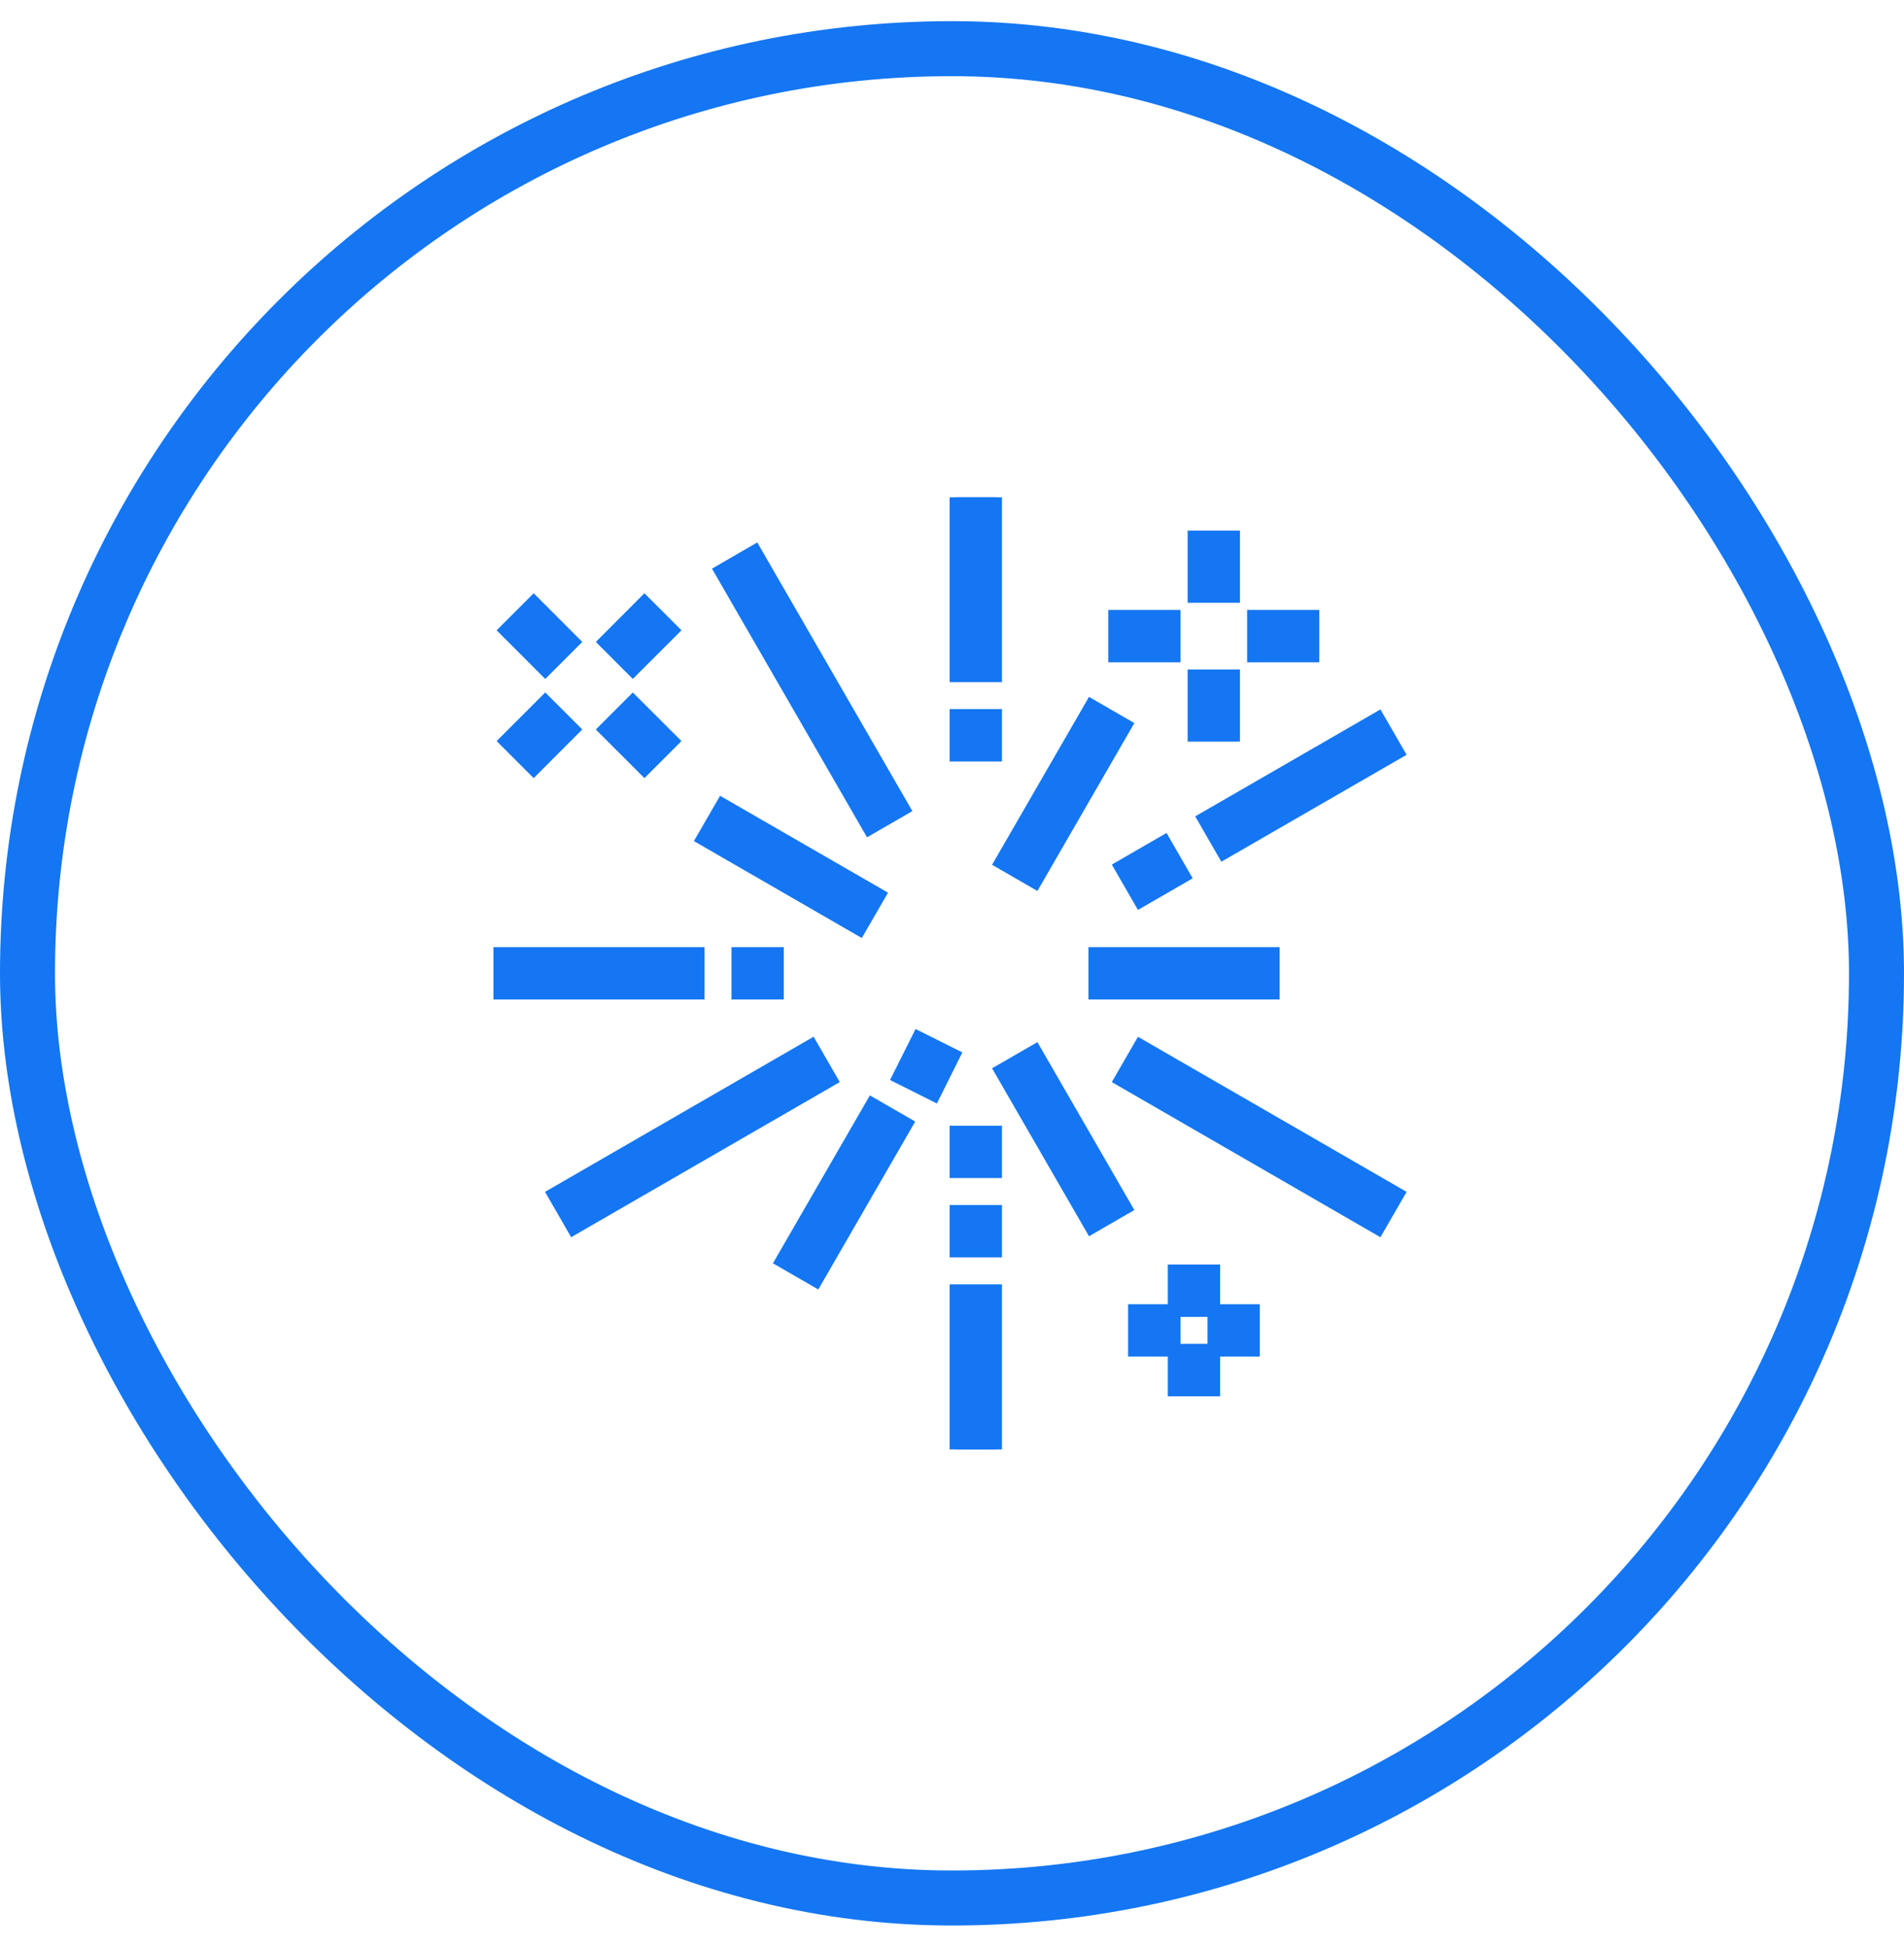
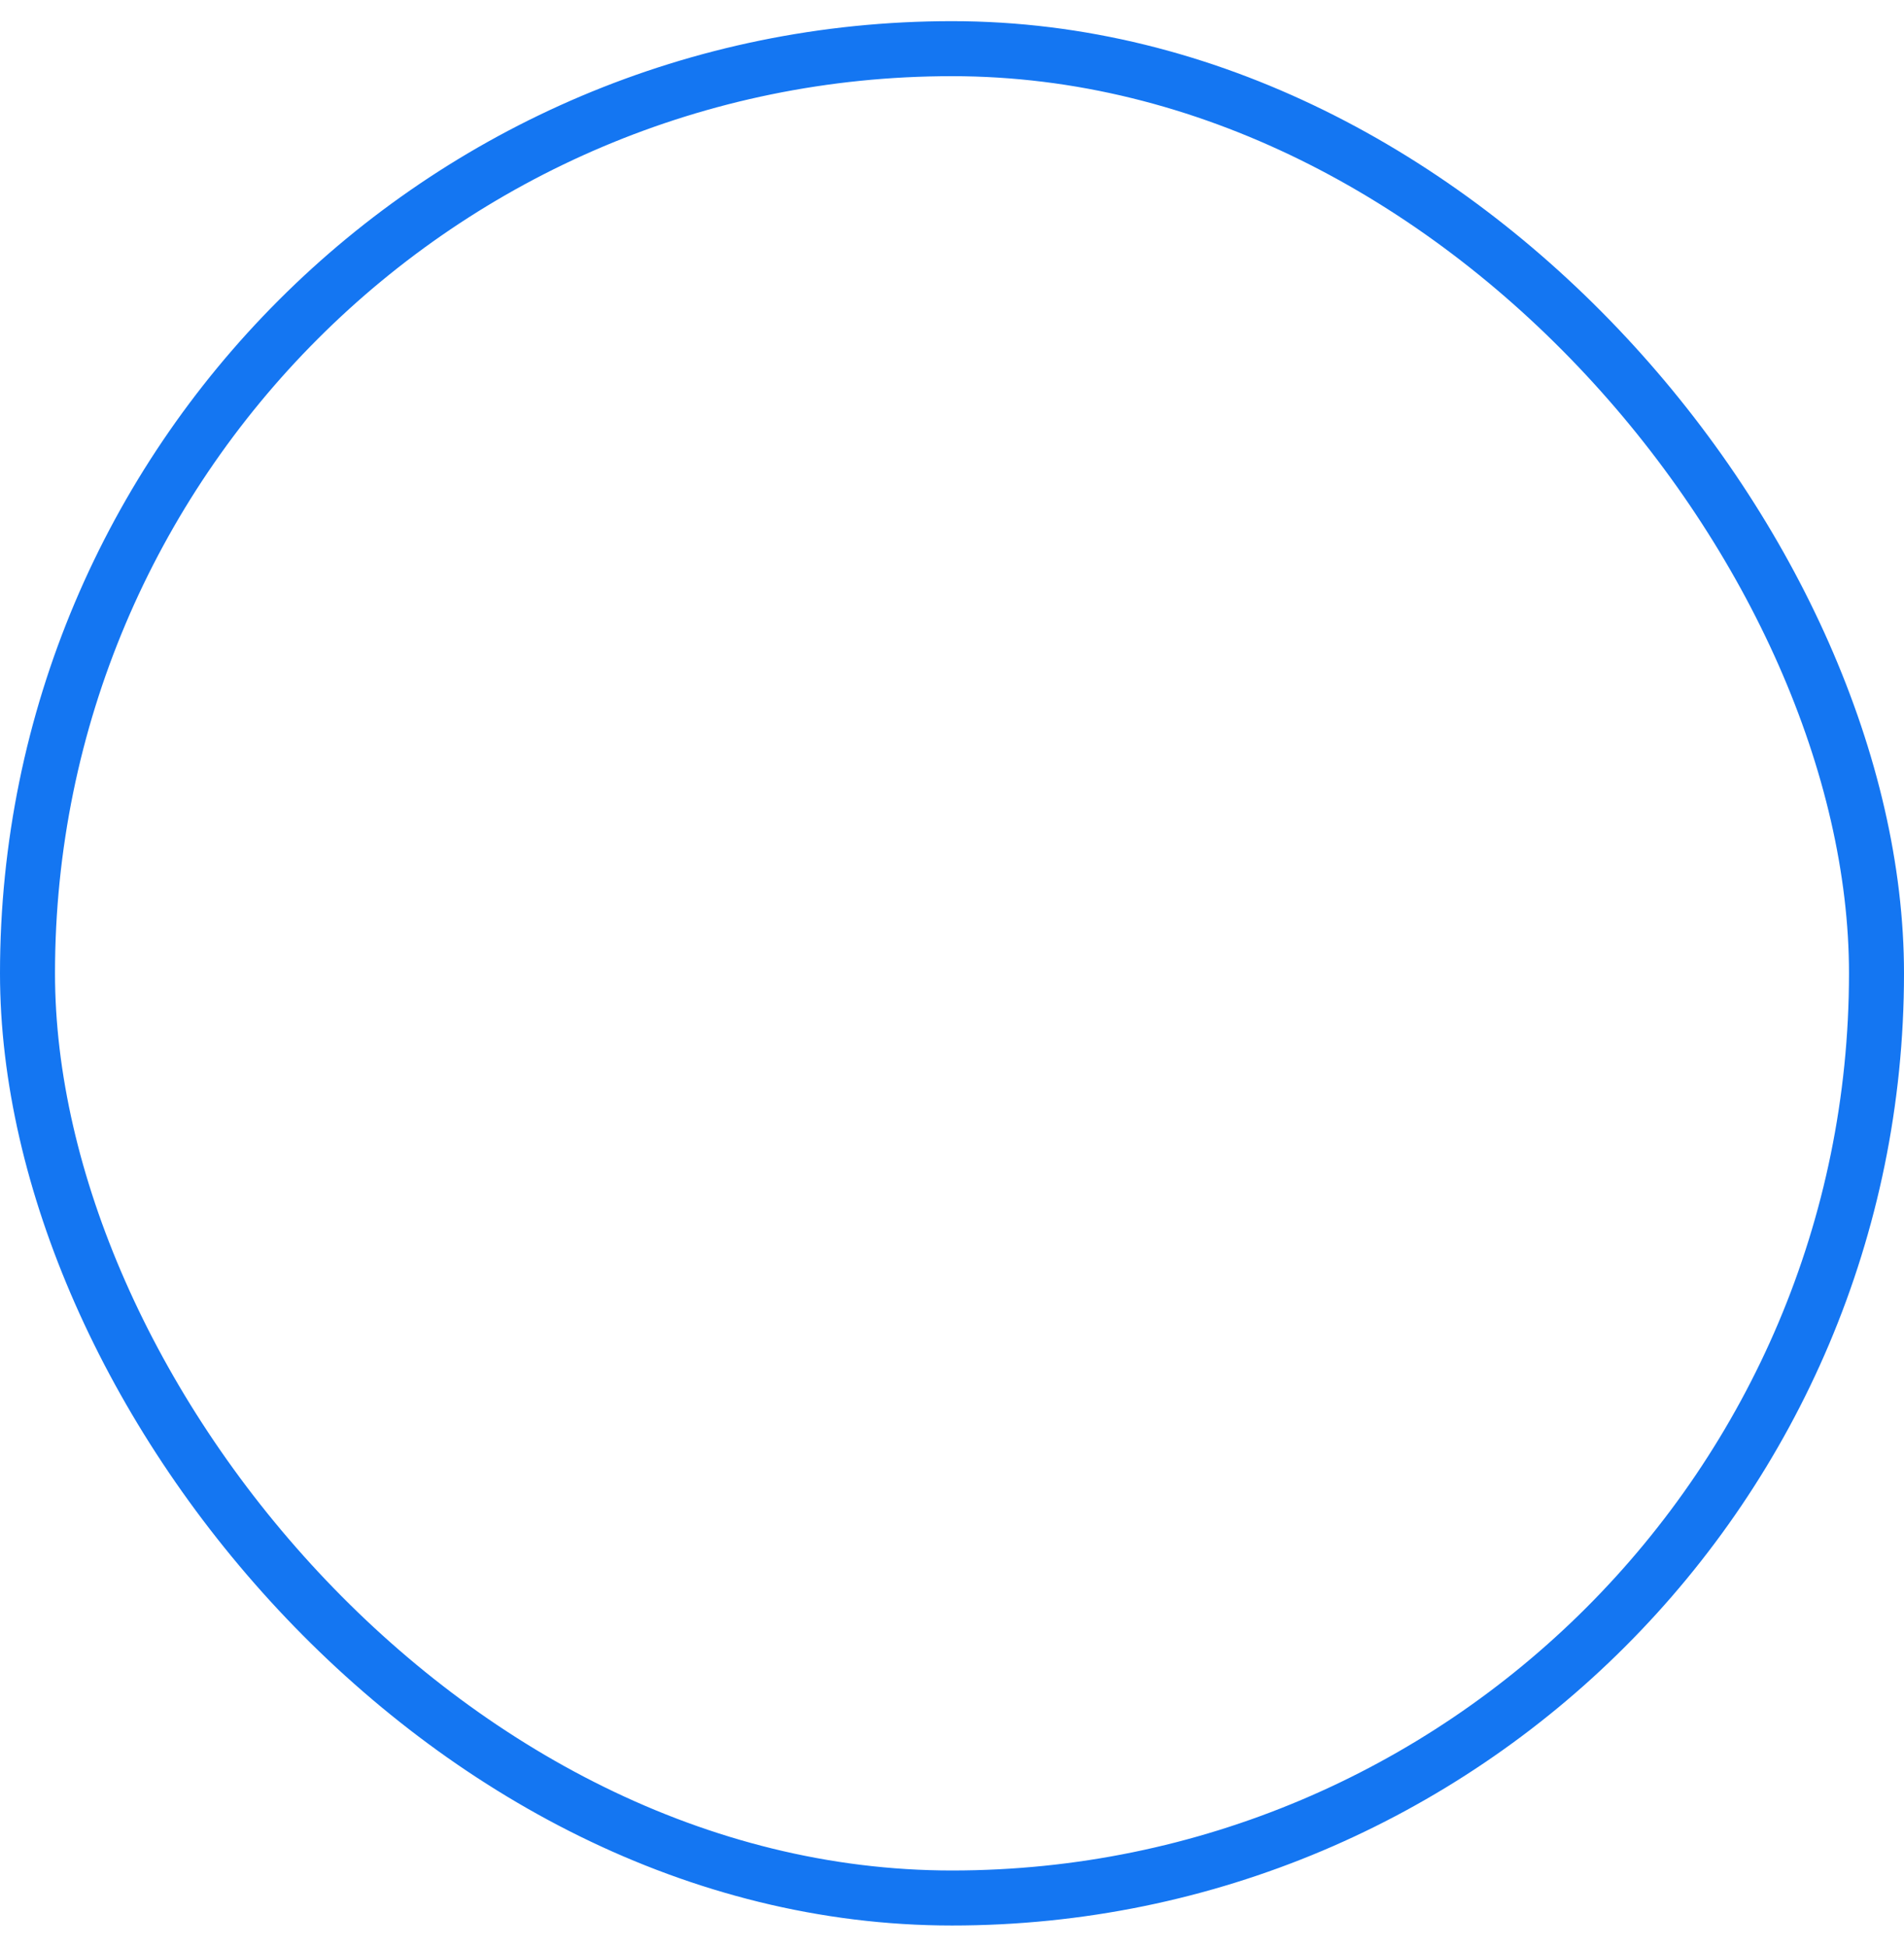
<svg xmlns="http://www.w3.org/2000/svg" width="45" height="46" viewBox="0 0 45 46" fill="none">
  <rect x="0.65" y="1.15" width="43.7" height="43.7" rx="21.85" stroke="#1476F2" stroke-width="1.3" />
  <g clip-path="url(#clip0_28_1798)">
-     <path fill-rule="evenodd" clip-rule="evenodd" d="M22.594 15.969V11.75H23.531V15.969H22.594ZM26.605 17.141L24.464 20.849L23.652 20.38L25.793 16.672L26.605 17.141ZM26.482 20.485L27.516 19.888L27.984 20.7L26.95 21.297L26.482 20.485ZM28.453 19.346L32.571 16.969L33.04 17.781L28.921 20.158L28.453 19.346ZM25.875 23.469V22.531H30.094V23.469H25.875ZM26.482 25.515L26.95 24.704L33.04 28.219L32.571 29.031L26.482 25.515ZM23.652 25.299L24.464 24.831L26.605 28.539L25.793 29.008L23.652 25.299ZM22.594 34.25V30.5H23.531V34.25H22.594ZM18.473 29.797L20.614 26.089L21.426 26.557L19.285 30.266L18.473 29.797ZM19.175 24.703L19.643 25.515L13.554 29.031L13.086 28.219L19.175 24.703ZM11.812 23.469V22.531H16.5V23.469H11.812ZM20.783 21.149L20.314 21.961L16.605 19.82L17.074 19.009L20.783 21.149ZM21.359 19.112L20.547 19.581L17.032 13.492L17.843 13.023L21.359 19.112ZM22.594 17.844V16.906H23.531V17.844H22.594ZM17.438 23.469V22.531H18.375V23.469H17.438ZM22.594 29.562V28.625H23.531V29.562H22.594ZM22.594 27.688V26.75H23.531V27.688H22.594ZM21.237 25.454L21.706 24.517L22.544 24.936L22.076 25.874L21.237 25.454ZM11.95 17.512L12.887 16.575L13.55 17.237L12.613 18.175L11.95 17.512ZM15.894 14.894L14.956 15.831L14.294 15.169L15.231 14.231L15.894 14.894ZM15.894 17.512L15.231 18.175L14.294 17.238L14.956 16.575L15.894 17.512ZM11.95 14.894L12.613 14.231L13.55 15.169L12.887 15.832L11.95 14.894ZM27.75 30.969V30.031H28.688V30.969H27.75ZM27.75 32.844V31.906H28.688V32.844H27.75ZM26.812 31.906V30.969H27.75V31.906H26.812ZM28.688 31.906V30.969H29.625V31.906H28.688ZM28.219 14.094V12.688H29.156V14.094H28.219ZM28.219 17.375V15.969H29.156V17.375H28.219ZM26.344 15.5V14.562H27.75V15.5H26.344ZM29.625 15.5V14.562H31.031V15.5H29.625Z" fill="#1476F2" />
-     <path d="M27.75 30.969V30.031H28.688V30.969M27.75 30.969H28.688M27.75 30.969H26.812V31.906H27.75M27.75 30.969V31.906M28.688 30.969V31.906M28.688 30.969H29.625V31.906H28.688M27.75 31.906V32.844H28.688V31.906M27.75 31.906H28.688M22.594 15.969V11.75H23.531V15.969H22.594ZM26.605 17.141L24.464 20.849L23.652 20.38L25.793 16.672L26.605 17.141ZM26.482 20.485L27.516 19.888L27.984 20.7L26.95 21.297L26.482 20.485ZM28.453 19.346L32.571 16.969L33.04 17.781L28.921 20.158L28.453 19.346ZM25.875 23.469V22.531H30.094V23.469H25.875ZM26.482 25.515L26.95 24.704L33.04 28.219L32.571 29.031L26.482 25.515ZM23.652 25.299L24.464 24.831L26.605 28.539L25.793 29.008L23.652 25.299ZM22.594 34.25V30.5H23.531V34.25H22.594ZM18.473 29.797L20.614 26.089L21.426 26.557L19.285 30.266L18.473 29.797ZM19.175 24.703L19.643 25.515L13.554 29.031L13.086 28.219L19.175 24.703ZM11.812 23.469V22.531H16.5V23.469H11.812ZM20.783 21.149L20.314 21.961L16.605 19.82L17.074 19.009L20.783 21.149ZM21.359 19.112L20.547 19.581L17.032 13.492L17.843 13.023L21.359 19.112ZM22.594 17.844V16.906H23.531V17.844H22.594ZM17.438 23.469V22.531H18.375V23.469H17.438ZM22.594 29.562V28.625H23.531V29.562H22.594ZM22.594 27.688V26.75H23.531V27.688H22.594ZM21.237 25.454L21.706 24.517L22.544 24.936L22.076 25.874L21.237 25.454ZM11.95 17.512L12.887 16.575L13.55 17.237L12.613 18.175L11.95 17.512ZM15.894 14.894L14.956 15.831L14.294 15.169L15.231 14.231L15.894 14.894ZM15.894 17.512L15.231 18.175L14.294 17.238L14.956 16.575L15.894 17.512ZM11.95 14.894L12.613 14.231L13.55 15.169L12.887 15.832L11.95 14.894ZM28.219 14.094V12.688H29.156V14.094H28.219ZM28.219 17.375V15.969H29.156V17.375H28.219ZM26.344 15.5V14.562H27.75V15.5H26.344ZM29.625 15.5V14.562H31.031V15.5H29.625Z" stroke="#1476F2" stroke-width="0.3" />
-   </g>
+     </g>
  <defs>
    <clipPath id="clip0_28_1798">
-       <rect width="22.5" height="22.5" fill="white" transform="translate(11.25 11.75)" />
-     </clipPath>
+       </clipPath>
  </defs>
</svg>